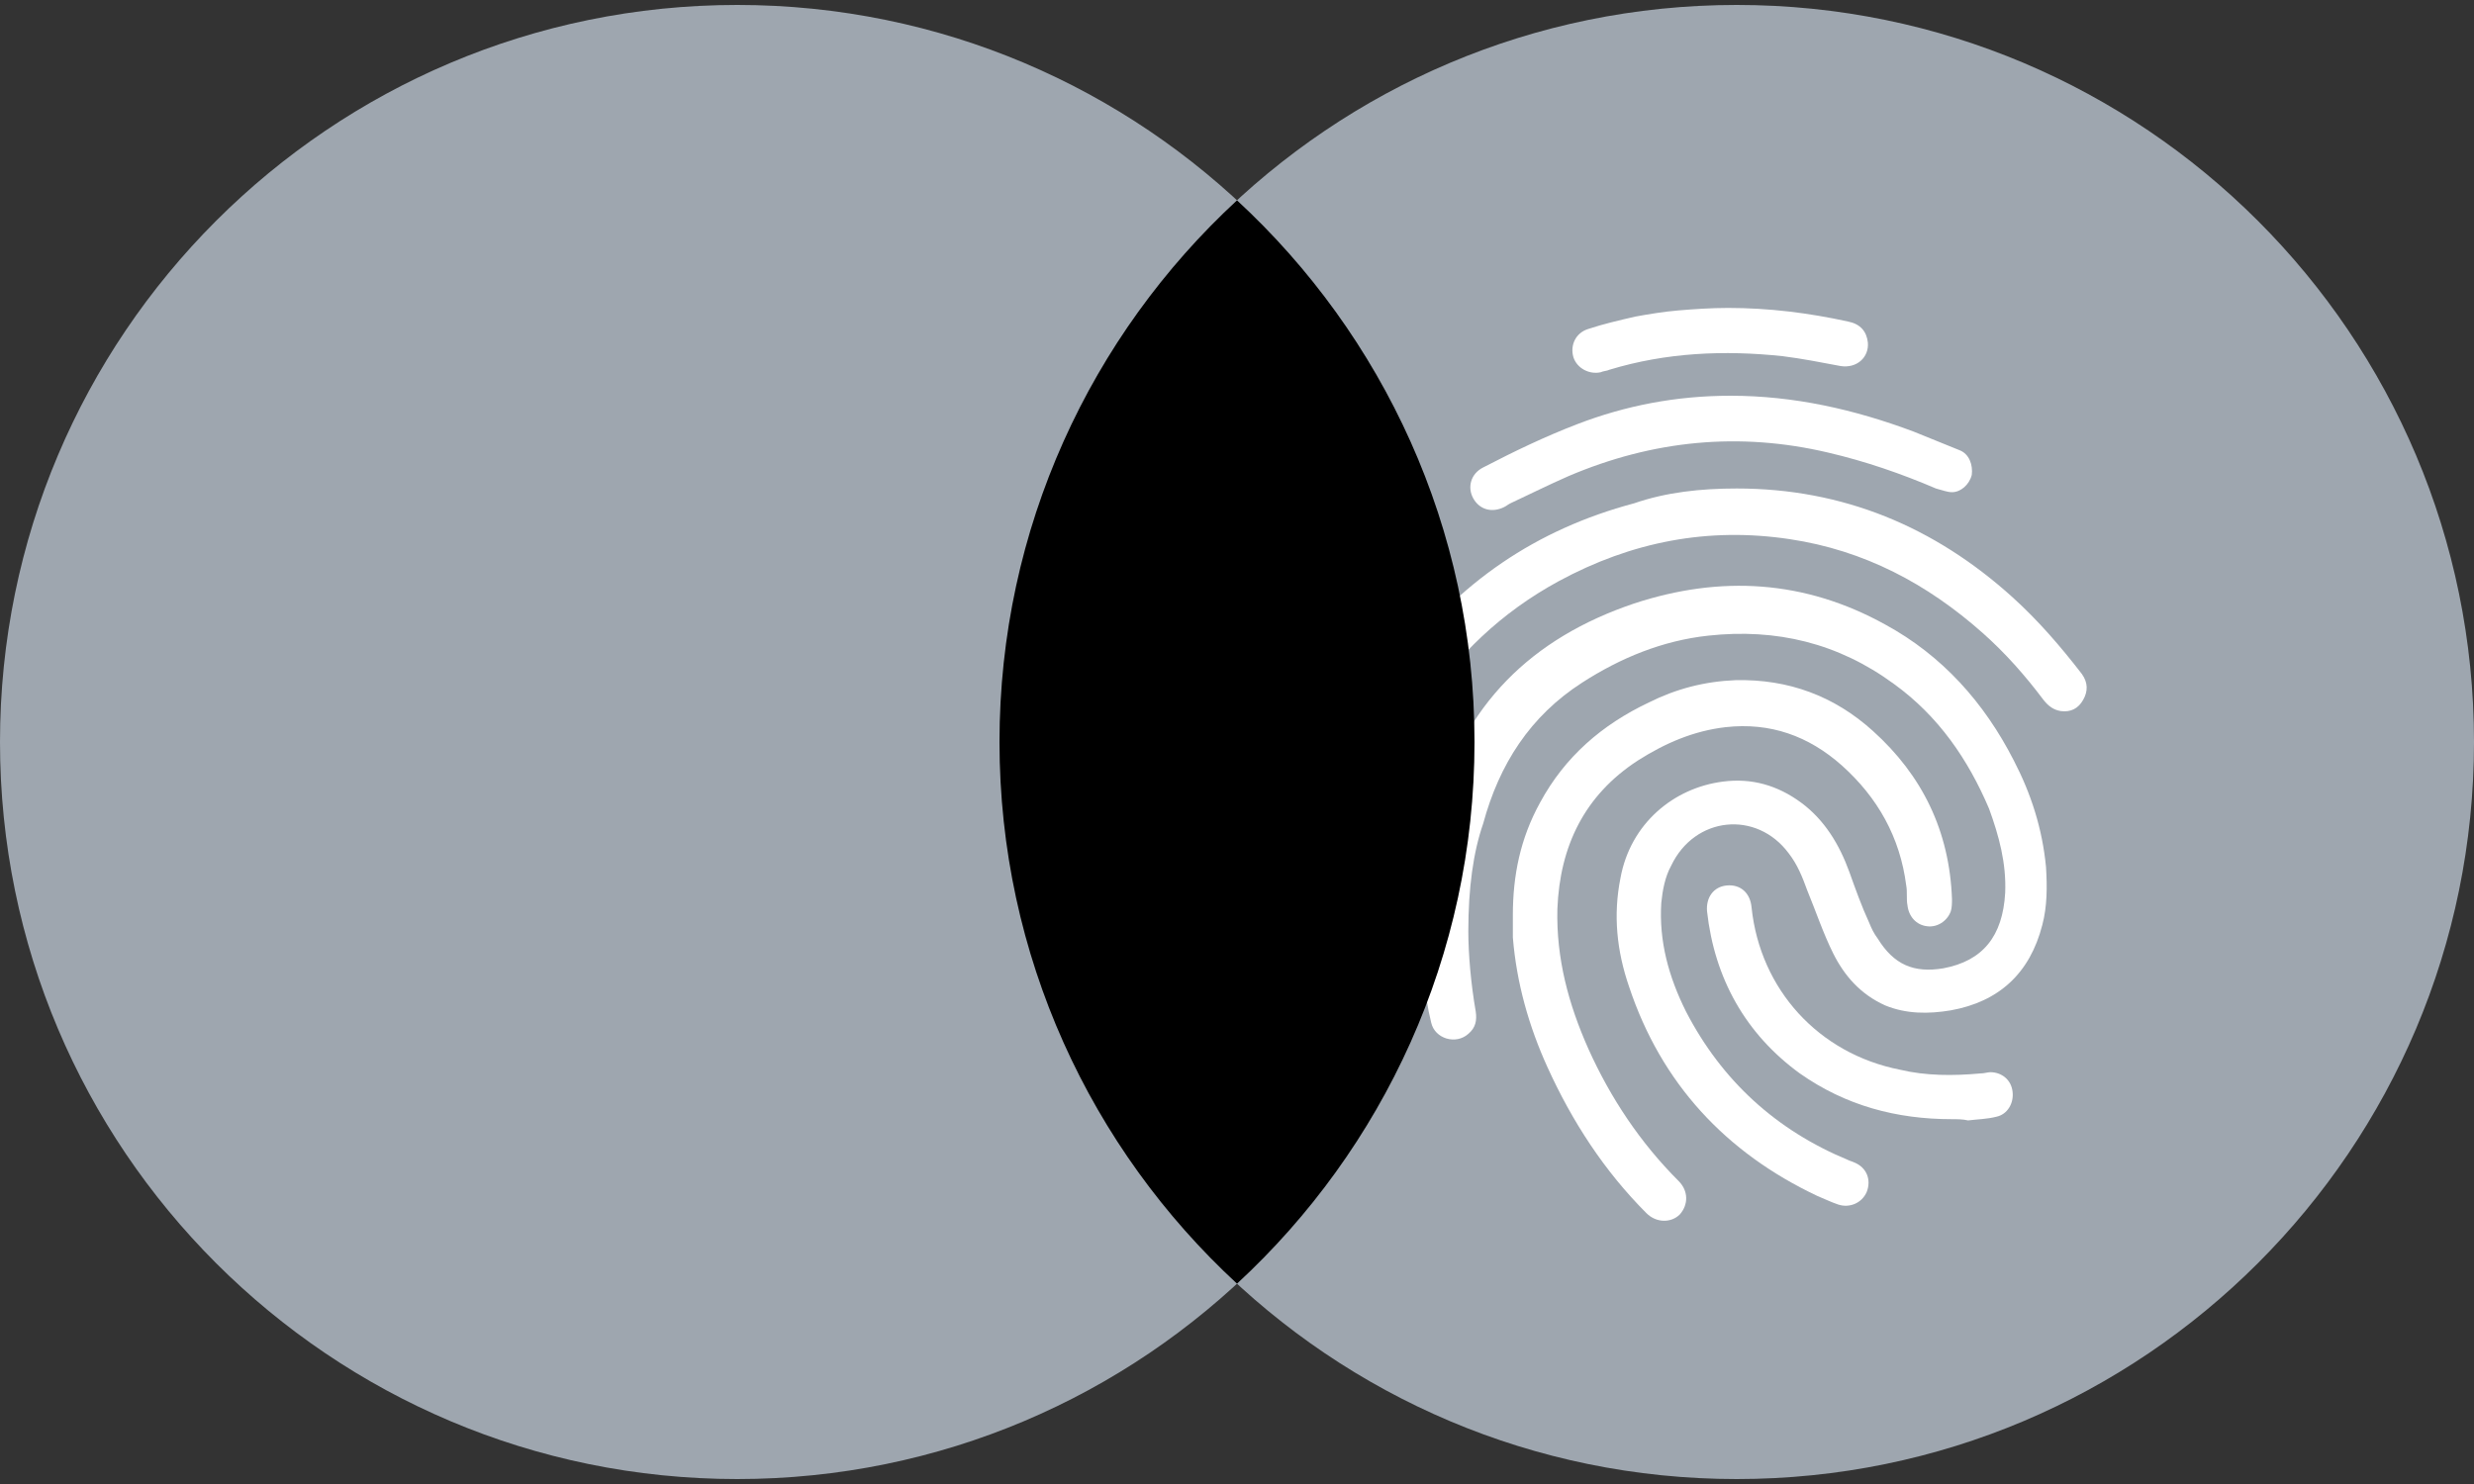
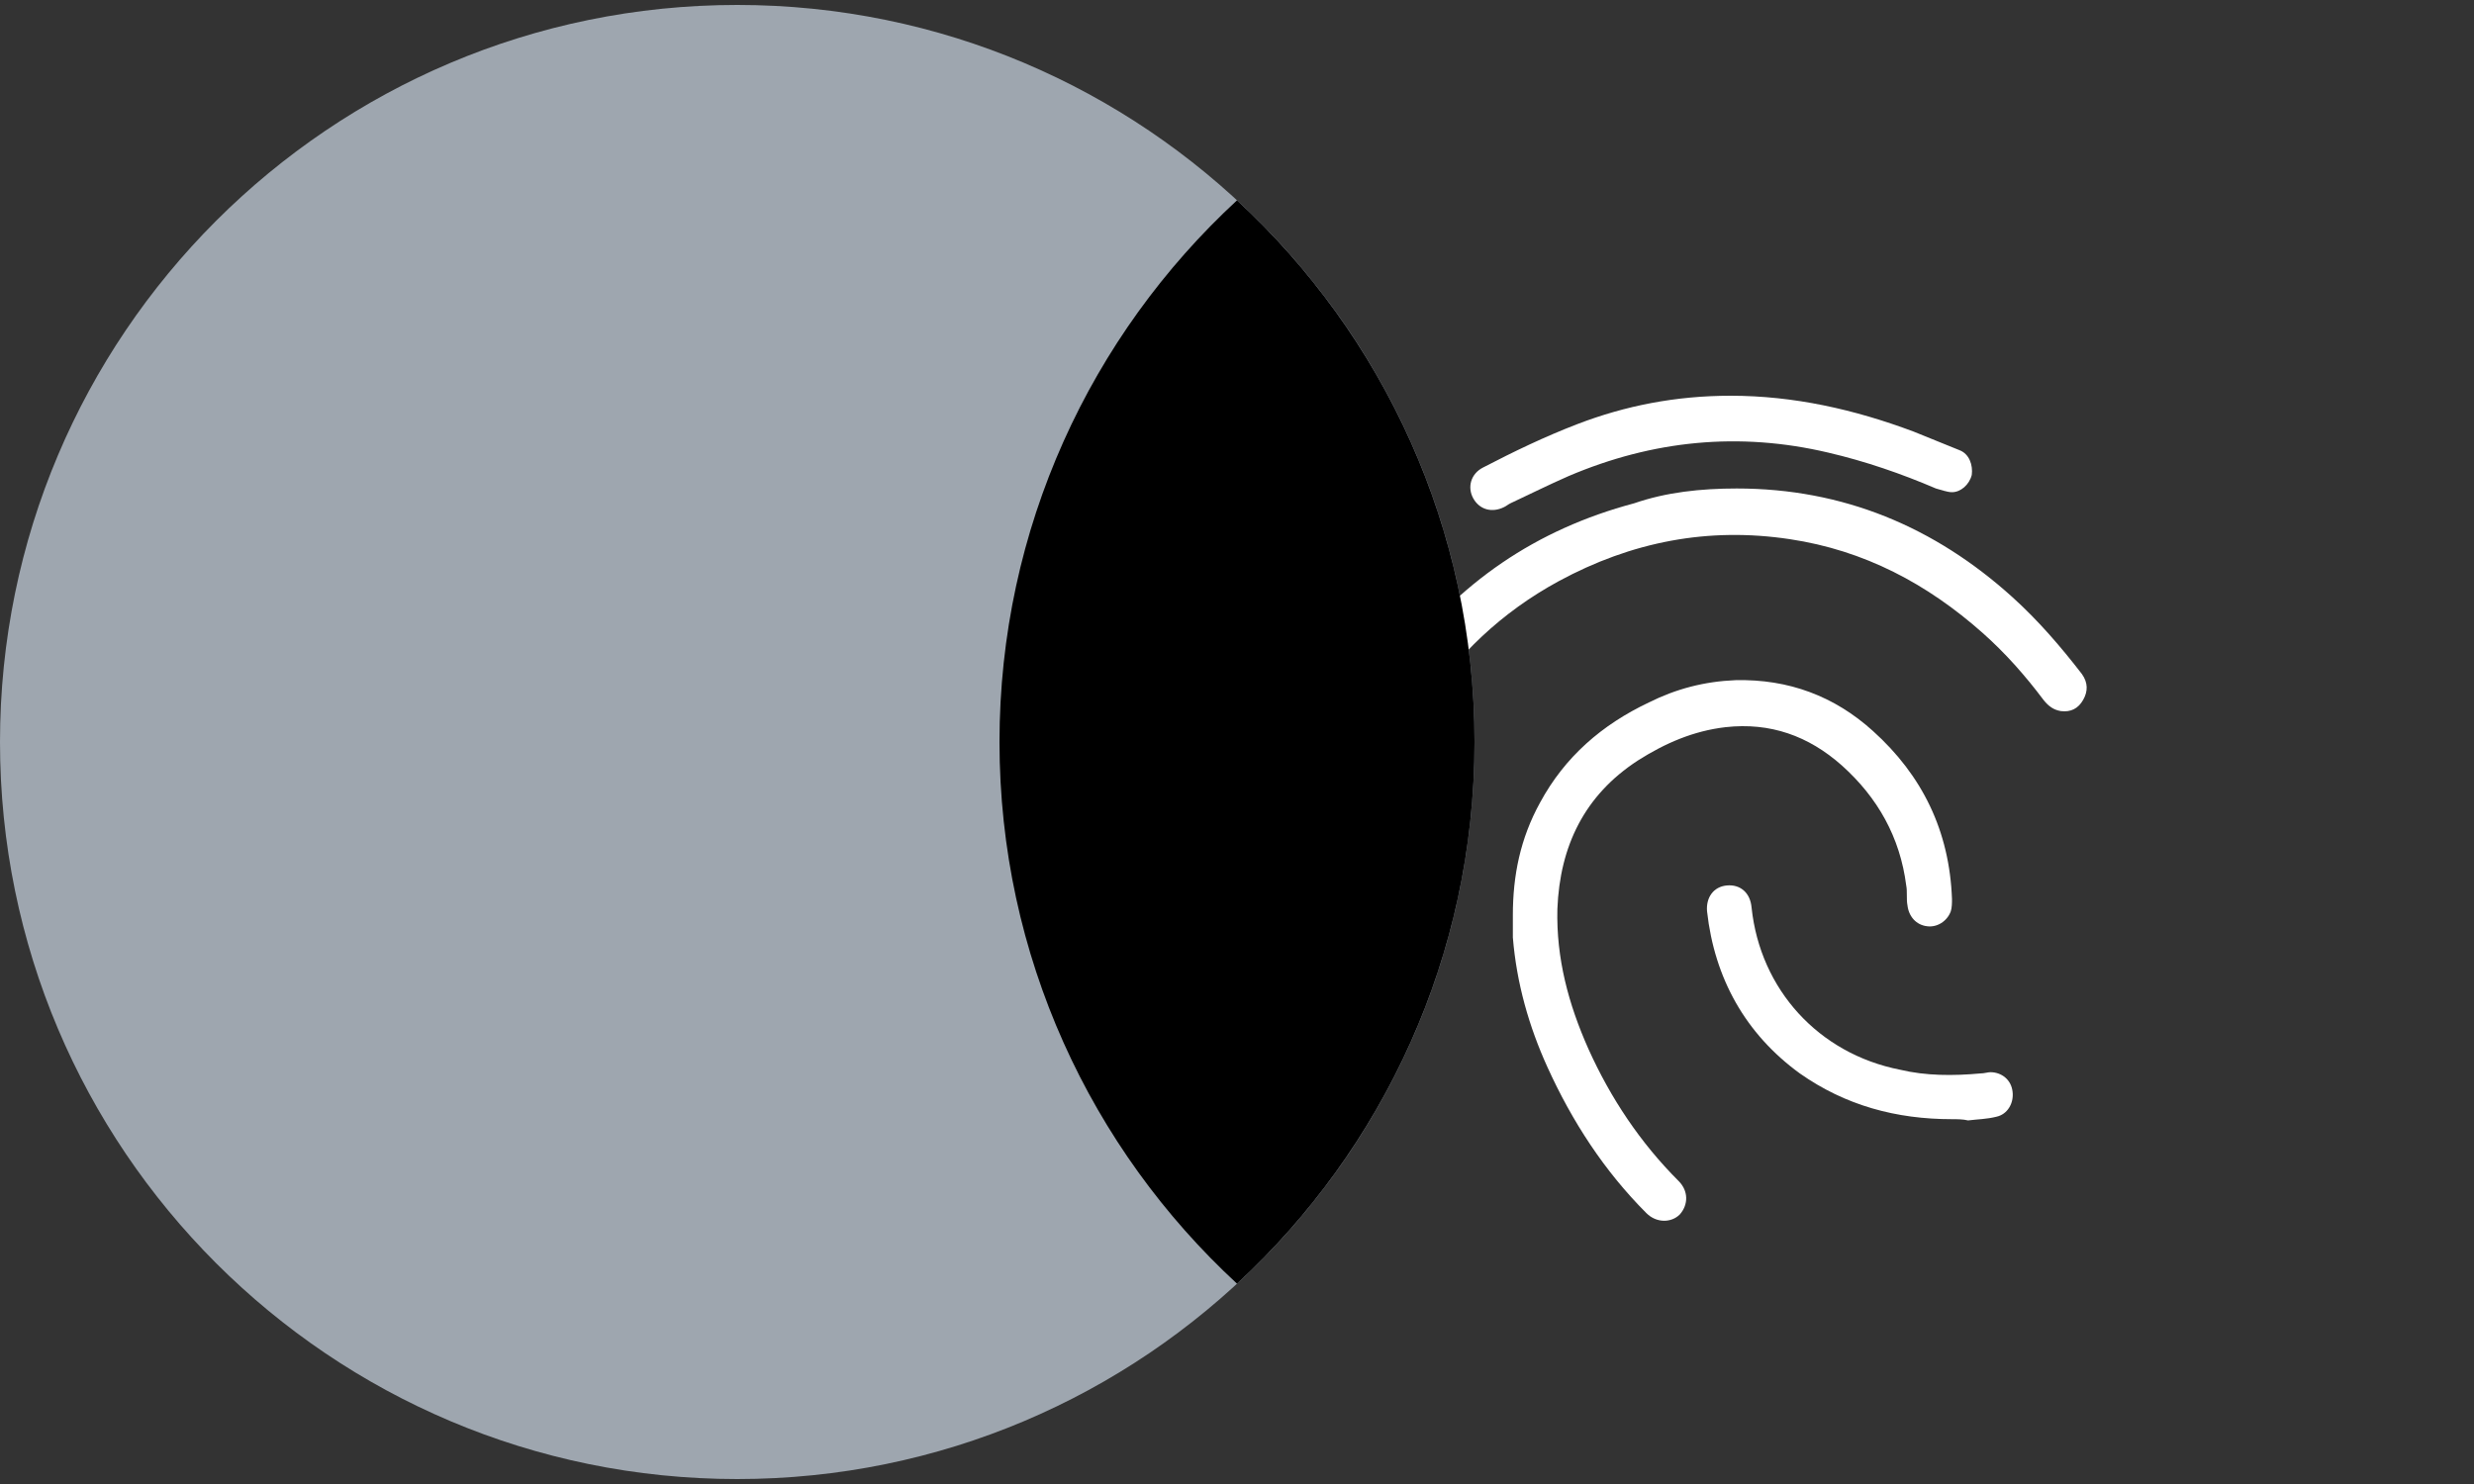
<svg xmlns="http://www.w3.org/2000/svg" version="1.1" id="Layer_1" x="0px" y="0px" viewBox="0 0 200 120" style="enable-background:new 0 0 200 120;" xml:space="preserve">
  <rect x="0" y="0" width="200" height="120" fill="#333333" stroke="none" />
  <style type="text/css">
	.st0{fill:#9EA6AF;}
	.st1{fill:#FFFFFF;}
</style>
  <g>
    <g>
      <path class="st0" d="M59.6,119.6c32.9,0,59.6-26.7,59.6-59.6S92.5,0.4,59.6,0.4S0,27.1,0,60S26.7,119.6,59.6,119.6" />
    </g>
    <g>
-       <path class="st0" d="M140.4,119.6c32.9,0,59.6-26.7,59.6-59.6S173.3,0.4,140.4,0.4S80.8,27.1,80.8,60S107.5,119.6,140.4,119.6" />
-     </g>
-     <path class="st1" d="M118.7,75.3c0,1.8,0.2,4.2,0.6,6.5c0.1,0.7,0,1.3-0.6,1.8c-1,0.9-2.7,0.4-3-0.9c-0.3-1.2-0.5-2.5-0.6-3.8   c-0.5-4.5-0.3-8.9,0.9-13.3c2.3-8.6,7.8-14,16.1-16.8c7-2.3,13.8-1.9,20.3,1.7c4.6,2.5,8,6.3,10.4,11c1.4,2.7,2.3,5.5,2.6,8.6   c0.1,1.6,0.1,3.2-0.3,4.7c-1,3.9-3.5,6.2-7.4,6.9c-1.8,0.3-3.6,0.3-5.3-0.4c-2-0.9-3.3-2.4-4.2-4.2c-0.8-1.6-1.4-3.4-2.1-5.1   c-0.4-1.1-0.8-2.1-1.5-3c-2.6-3.5-7.6-3-9.5,1c-0.5,0.9-0.7,2-0.8,3c-0.2,3.1,0.6,6,2,8.8c2.9,5.6,7.3,9.6,13.1,12   c0.2,0.1,0.3,0.1,0.5,0.2c1,0.4,1.4,1.4,1,2.4c-0.4,0.9-1.4,1.3-2.3,1c-0.6-0.2-1.2-0.5-1.7-0.7c-7.4-3.5-12.6-9.1-15.2-16.9   c-1-2.9-1.3-5.8-0.7-8.8c0.8-4.4,4.3-7.3,8.3-7.8c2.3-0.3,4.4,0.3,6.3,1.7c1.9,1.4,3.1,3.4,3.9,5.6c0.5,1.4,1,2.8,1.6,4.1   c0.2,0.5,0.4,0.9,0.7,1.3c1.3,2.1,2.9,2.8,5.3,2.4c3.2-0.6,4.8-2.6,5-6.1c0.1-2.4-0.5-4.6-1.3-6.8c-1.7-4-4.1-7.5-7.7-10.1   c-4.5-3.3-9.5-4.5-15-3.9c-3.7,0.4-7.1,1.8-10.2,3.8c-4.2,2.7-6.7,6.6-8,11.4C119.1,68.9,118.7,71.8,118.7,75.3" />
+       </g>
    <path class="st1" d="M122.3,74c0-3.2,0.6-6.2,2.2-9.1c2-3.7,5-6.3,8.8-8.1c2.2-1.1,4.5-1.7,7-1.8c4.3-0.1,8,1.3,11.1,4.1   c4,3.6,6.2,8.1,6.4,13.6c0,0.3,0,0.7-0.1,1c-0.3,0.8-1.1,1.3-1.9,1.2c-0.9-0.1-1.5-0.8-1.6-1.7c-0.1-0.5,0-1.1-0.1-1.6   c-0.5-3.9-2.3-7.1-5.2-9.7c-2.7-2.4-5.8-3.5-9.4-3.1c-2.6,0.3-4.9,1.3-7.1,2.7c-4.3,2.8-6.3,6.9-6.5,12c-0.1,4,0.9,7.7,2.5,11.3   c1.8,4,4.2,7.6,7.3,10.7c0.8,0.8,0.8,1.9,0.1,2.7c-0.7,0.7-1.9,0.7-2.7-0.1c-3.4-3.4-6-7.4-8-11.8c-1.5-3.3-2.5-6.8-2.8-10.5   C122.3,75.2,122.3,74.6,122.3,74" />
    <path class="st1" d="M140.4,39.5c8.6,0,16,3.1,22.3,8.8c2.1,1.9,3.9,4,5.6,6.2c0.5,0.7,0.5,1.4,0.1,2.1c-0.4,0.7-1,1-1.8,0.9   c-0.6-0.1-1-0.4-1.4-0.9c-1.5-2-3.1-3.8-4.9-5.4c-4.5-4-9.6-6.7-15.6-7.6c-6.6-1-12.8,0.2-18.7,3.4c-4.6,2.5-8.3,6-11.1,10.4   c-0.4,0.7-1,1.1-1.8,1c-1.4-0.1-2.1-1.5-1.4-2.7c0.4-0.7,0.9-1.3,1.3-2c4.9-6.6,11.2-10.9,19.1-13   C134.7,39.8,137.5,39.5,140.4,39.5" />
    <path class="st1" d="M139.9,32c5.1,0,10,1.1,14.8,2.9c1.2,0.5,2.5,1,3.7,1.5c0.8,0.3,1.1,1.2,1,2c-0.2,0.8-0.9,1.4-1.6,1.4   c-0.4,0-0.9-0.2-1.3-0.3c-2.8-1.2-5.7-2.2-8.7-2.9c-7.2-1.7-14.2-1-21,1.9c-1.6,0.7-3.2,1.5-4.7,2.2c-0.2,0.1-0.3,0.2-0.5,0.3   c-1,0.5-2,0.2-2.5-0.7c-0.5-0.9-0.2-2,0.8-2.5c2.5-1.3,5-2.5,7.6-3.5C131.4,32.8,135.5,32,139.9,32" />
    <path class="st1" d="M157.8,90.5c-4.5,0-8.6-1.1-12.3-3.7c-4.4-3.2-6.9-7.7-7.5-13.1c-0.1-1.1,0.5-2,1.6-2.1c1.1-0.1,1.9,0.6,2,1.8   c0.7,6.6,5.4,11.8,12,13.1c2.1,0.5,4.3,0.5,6.5,0.3c0.3,0,0.6-0.1,0.8-0.1c0.9,0,1.7,0.6,1.8,1.6c0.1,0.9-0.4,1.8-1.3,2   c-0.8,0.2-1.5,0.2-2.3,0.3C158.7,90.5,158.2,90.5,157.8,90.5" />
-     <path class="st1" d="M139.7,24.9c3.3,0,6.5,0.4,9.7,1.1c1,0.2,1.5,0.8,1.6,1.7c0.1,1.2-0.9,2.1-2.2,1.9c-1.6-0.3-3.1-0.6-4.7-0.8   c-4.7-0.5-9.4-0.3-14,1.1c-0.2,0.1-0.5,0.1-0.7,0.2c-0.9,0.2-1.9-0.3-2.2-1.2c-0.3-1,0.2-2,1.2-2.3c1.2-0.4,2.5-0.7,3.8-1   c1.1-0.2,2.3-0.4,3.5-0.5C136.9,25,138.3,24.9,139.7,24.9" />
    <path d="M100,103.8c11.8-10.9,19.2-26.5,19.2-43.8s-7.4-32.9-19.2-43.8C88.2,27.1,80.8,42.7,80.8,60S88.2,92.9,100,103.8" />
  </g>
</svg>